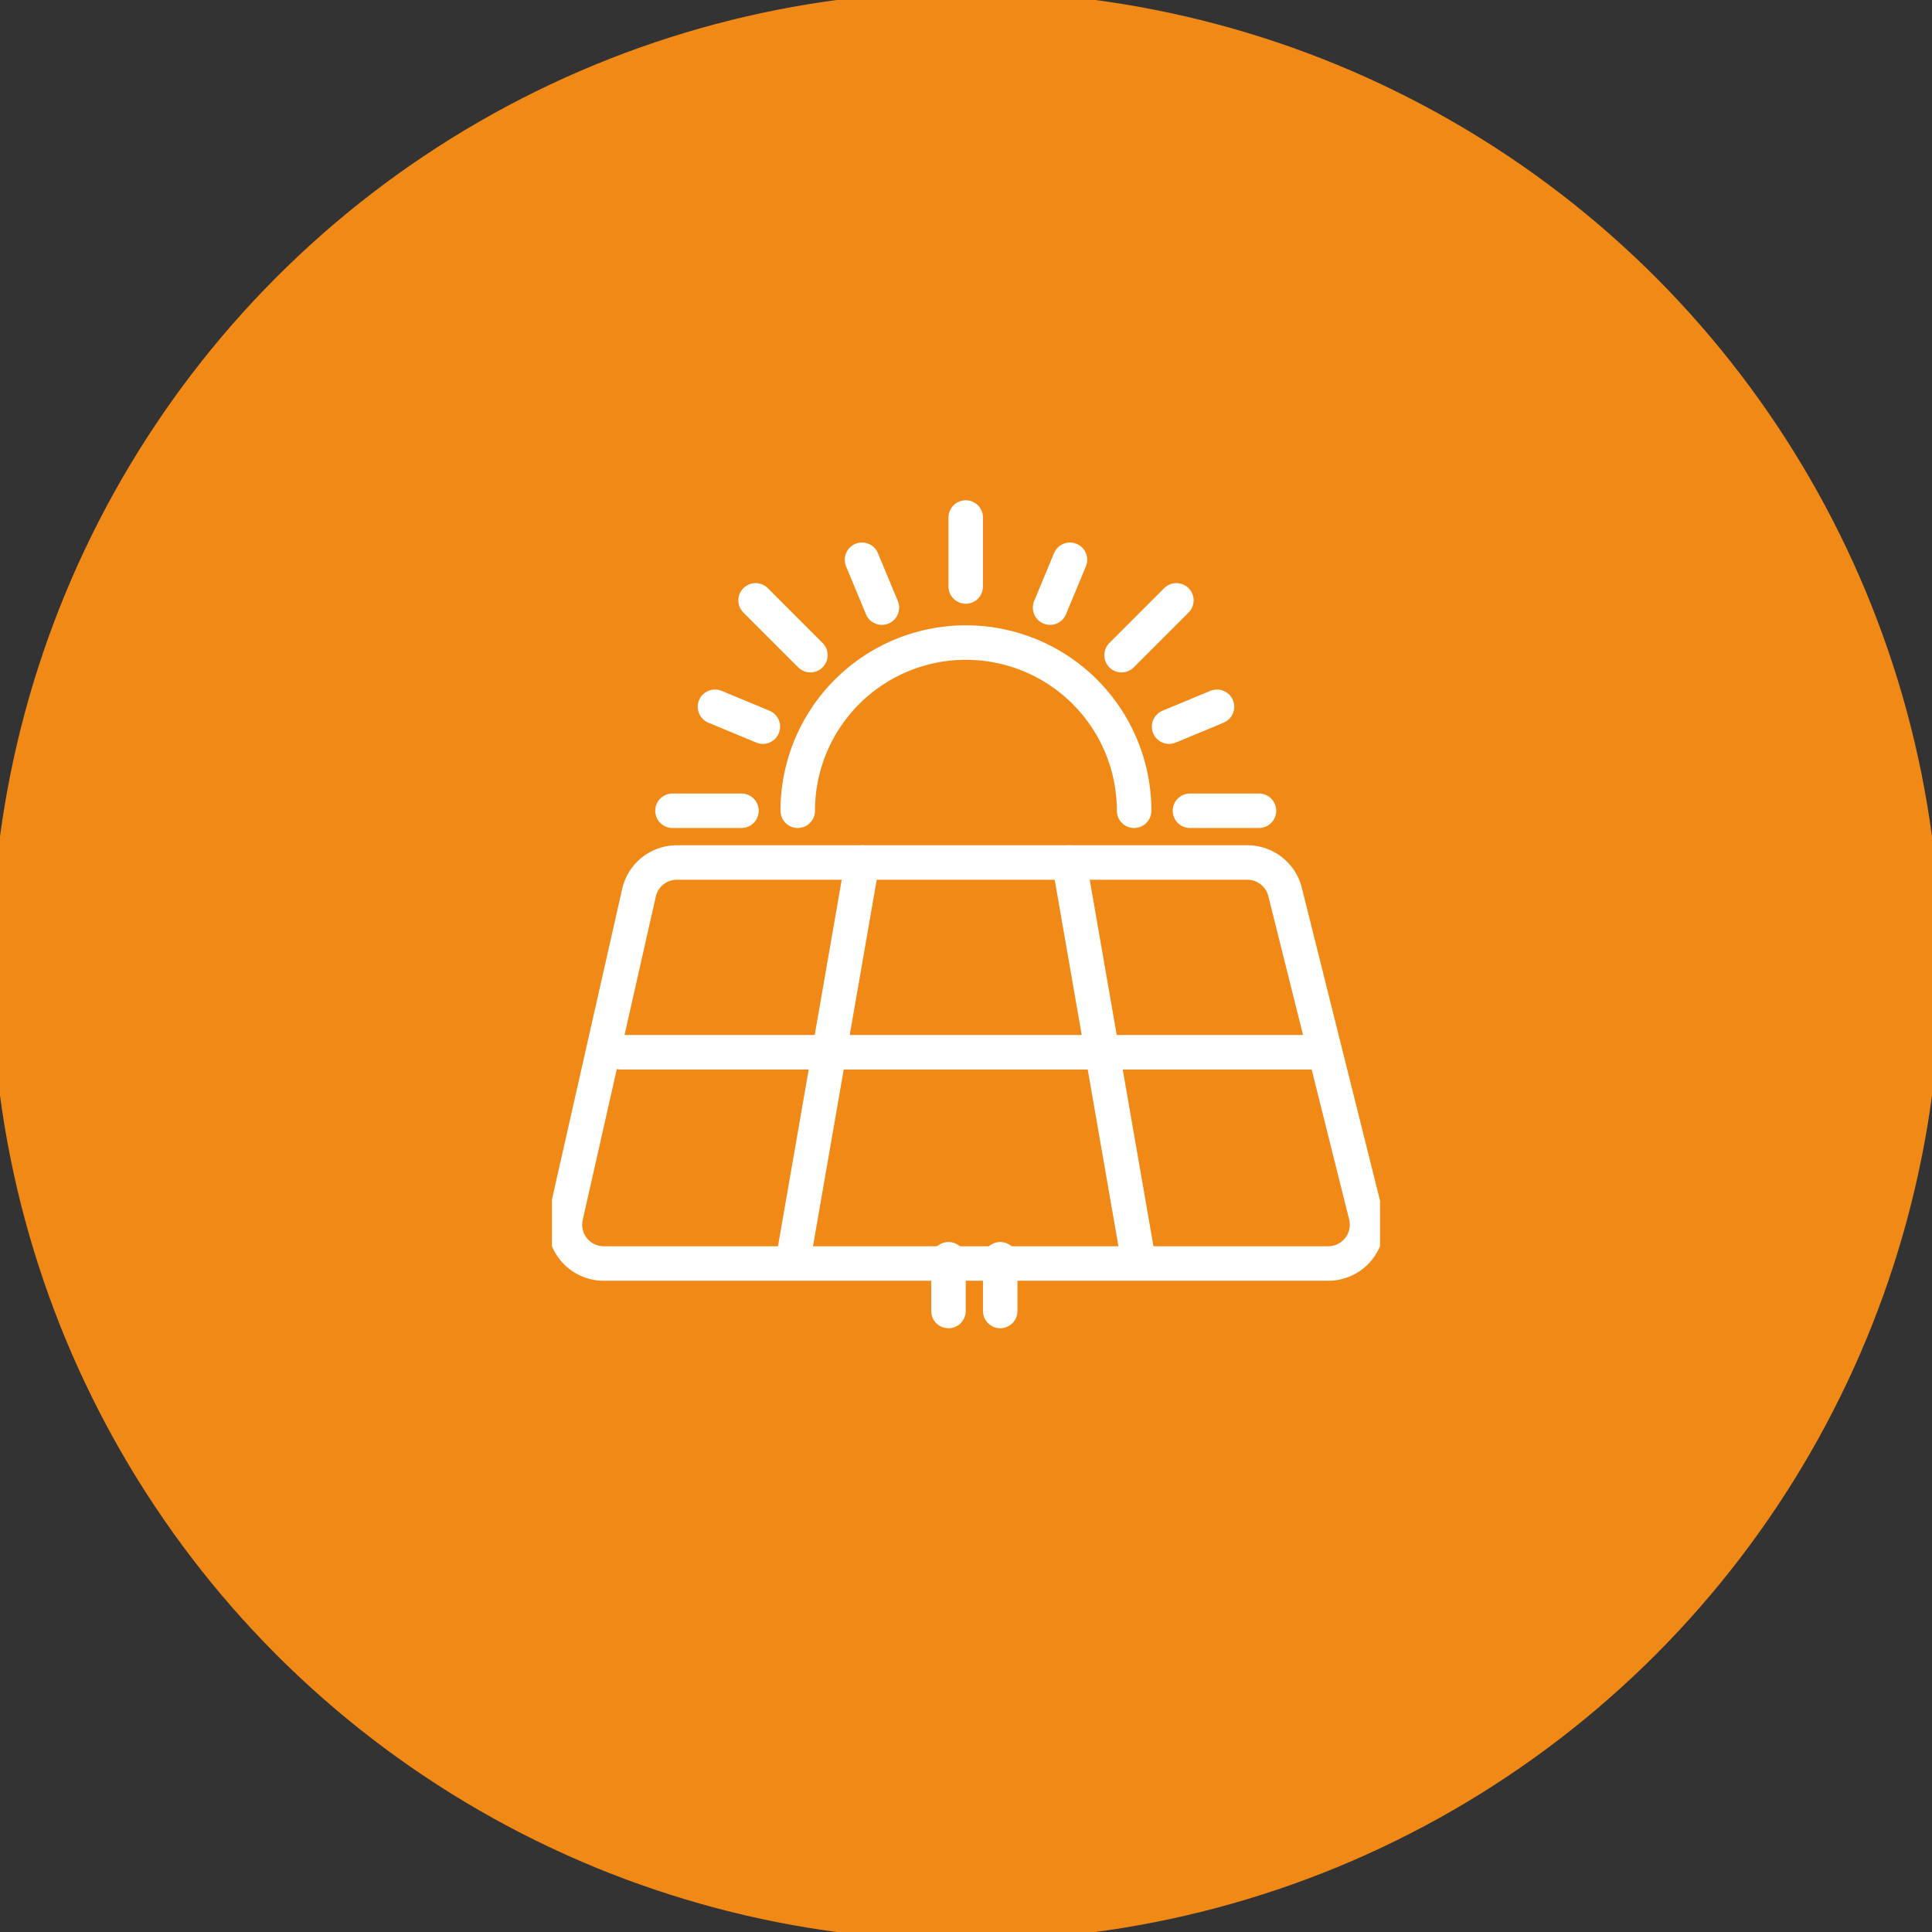
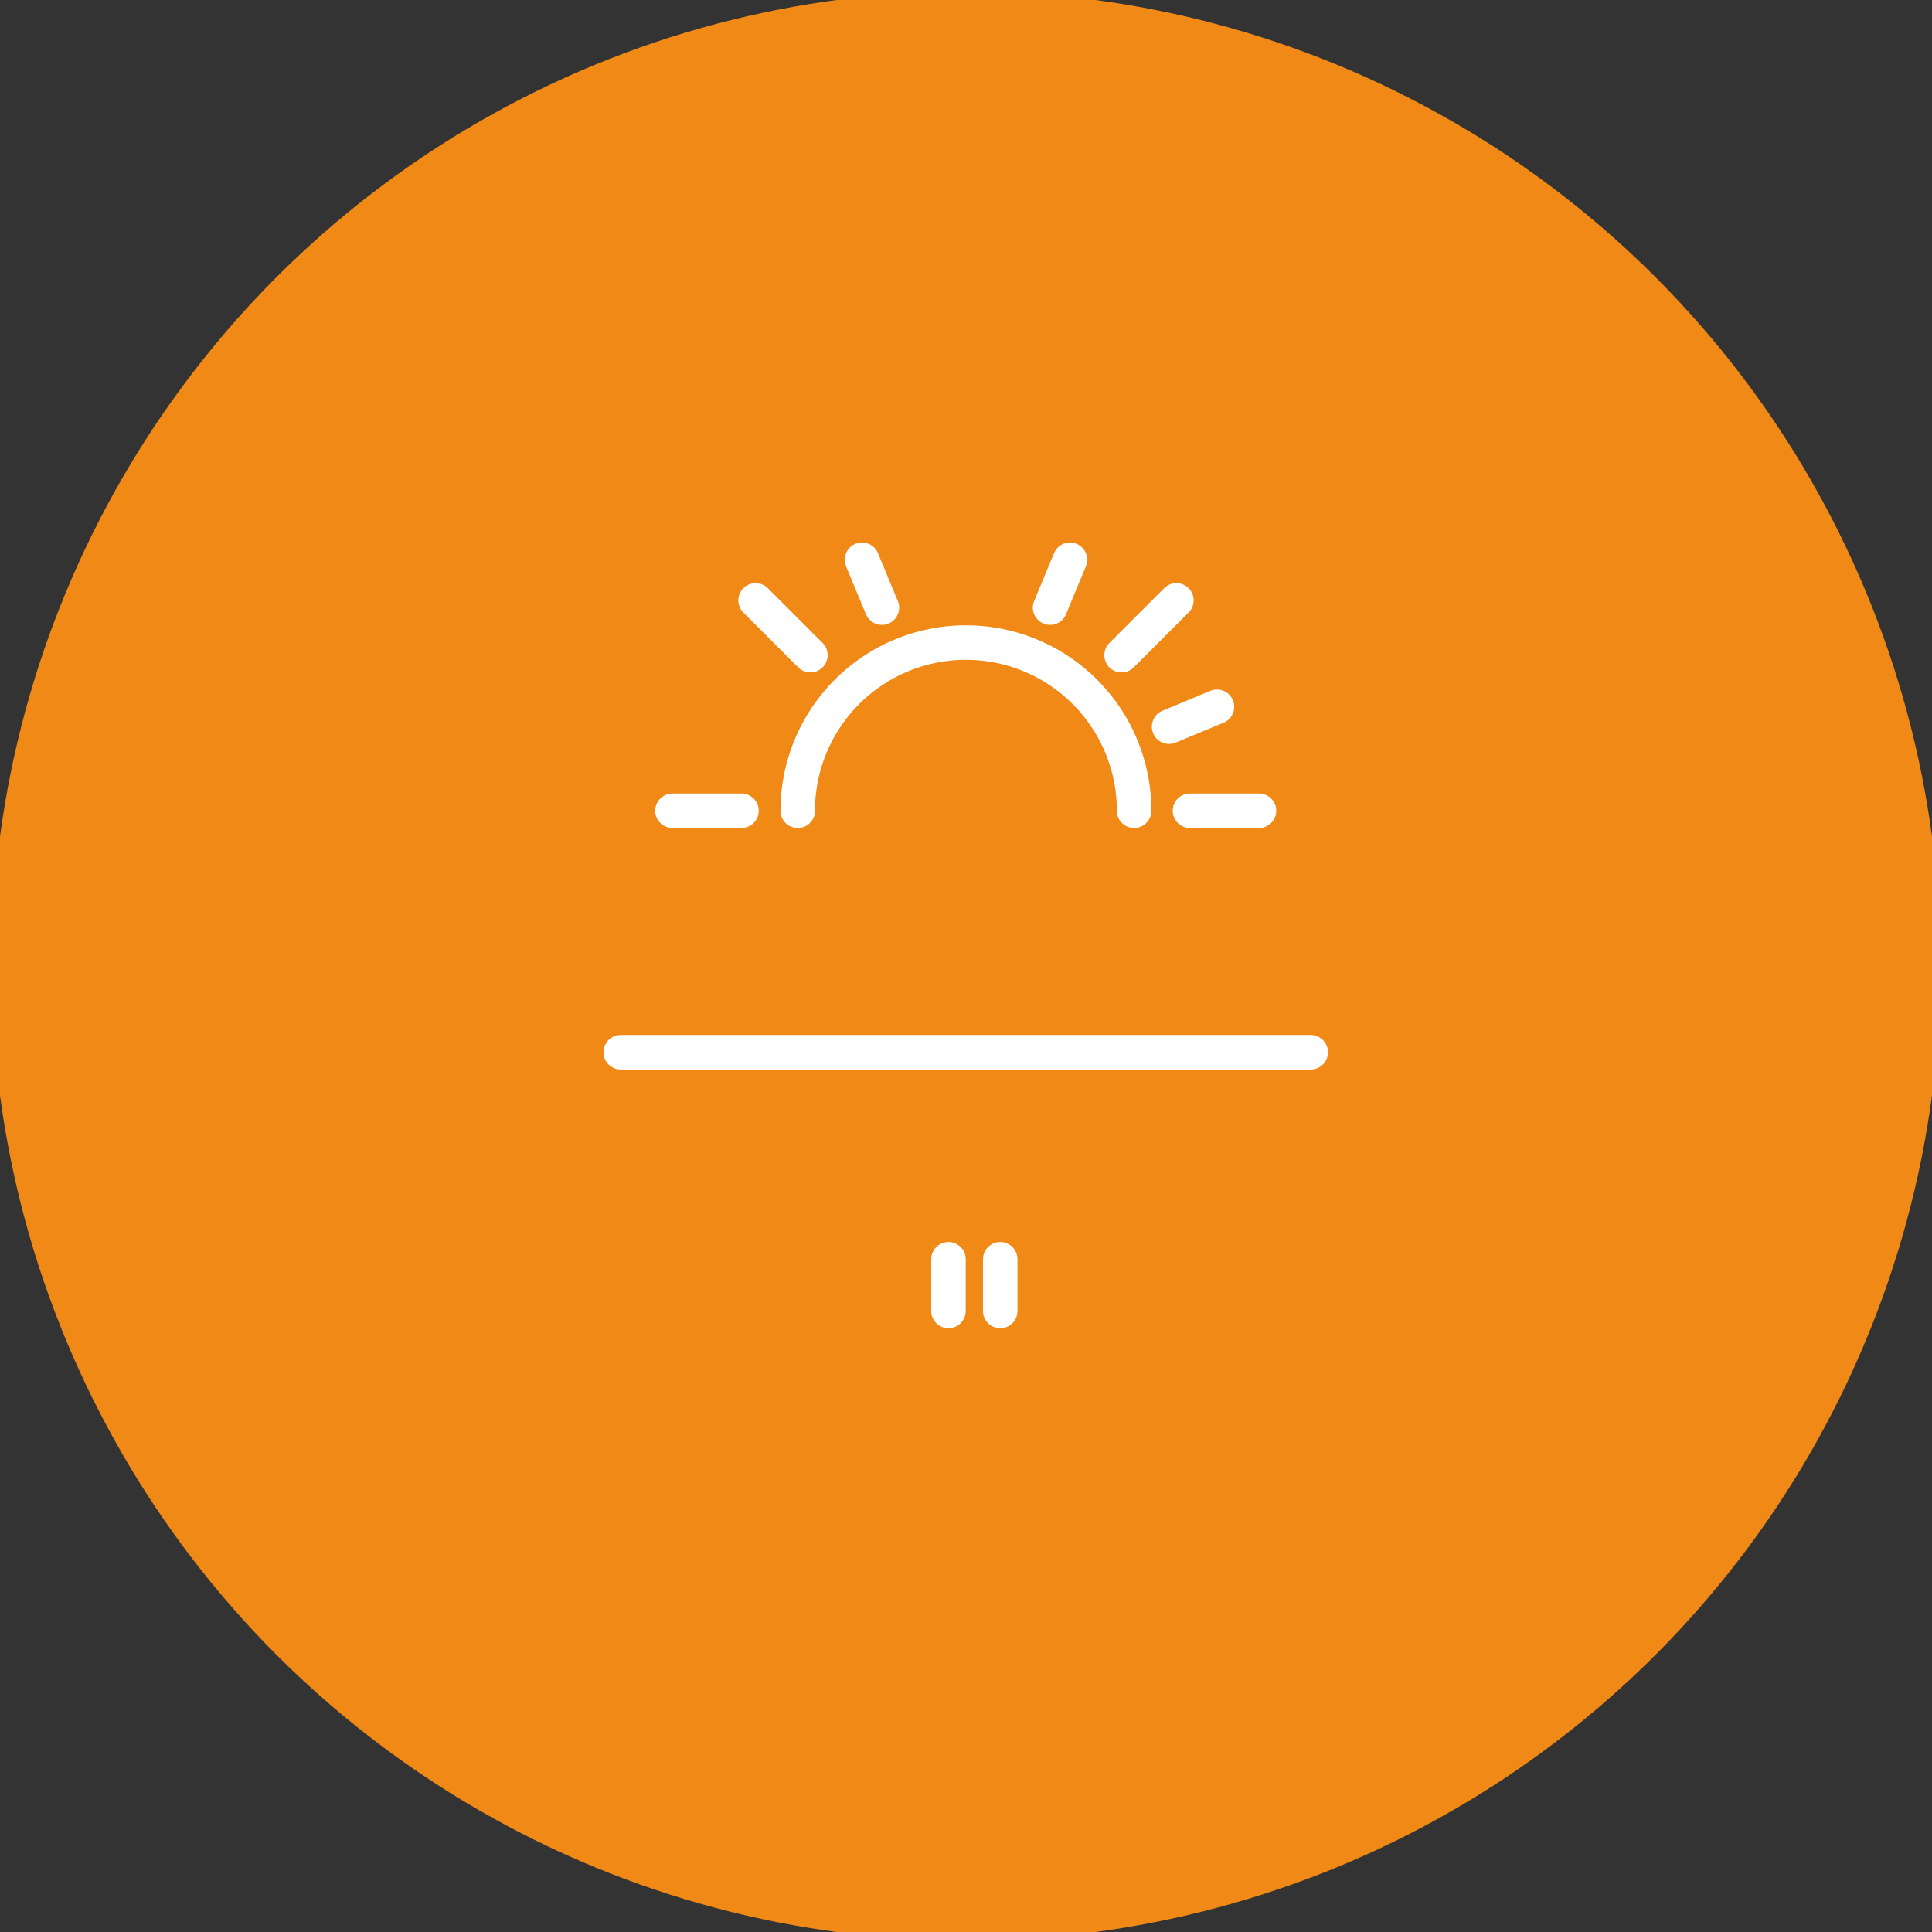
<svg xmlns="http://www.w3.org/2000/svg" width="112" height="112" viewBox="0 0 112 112">
  <rect x="0" y="0" width="112" height="112" fill="#333333" stroke="none" />
  <defs>
    <clipPath id="clip-path">
      <rect id="Rectangle_2615" data-name="Rectangle 2615" width="48.003" height="48" fill="#F18917" stroke="#ffffff" stroke-width="2" />
    </clipPath>
  </defs>
  <g id="Group_8216" data-name="Group 8216" transform="translate(-426 -1980)">
    <g id="Ellipse_2440" data-name="Ellipse 2440" transform="translate(426 1980)" fill="#F18917" stroke="none" stroke-width="1">
      <circle cx="56" cy="56" r="56" stroke="#F18917" />
      <circle cx="56" cy="56" r="55.5" fill="#F18917" />
    </g>
    <g id="Group_7745" data-name="Group 7745" transform="translate(457.999 2009)">
      <g id="Group_7744" data-name="Group 7744" clip-path="url(#clip-path)">
-         <path id="Path_16443" data-name="Path 16443" d="M12.294,225.753,8.056,244.5a2.25,2.25,0,0,0,2.194,2.747h42a2.251,2.251,0,0,0,2.184-2.794l-4.687-18.75A2.255,2.255,0,0,0,47.563,224H14.488A2.248,2.248,0,0,0,12.294,225.753Z" transform="translate(-7.25 -203)" fill="#F18917" stroke="#ffffff" stroke-linecap="round" stroke-linejoin="round" stroke-width="2" />
-         <line id="Line_820" data-name="Line 820" x1="4" y2="23" transform="translate(13.985 21)" fill="#F18917" stroke="#ffffff" stroke-linecap="round" stroke-linejoin="round" stroke-width="2" />
-         <line id="Line_821" data-name="Line 821" x2="4" y2="23" transform="translate(29.985 21)" fill="#F18917" stroke="#ffffff" stroke-linecap="round" stroke-linejoin="round" stroke-width="2" />
        <line id="Line_822" data-name="Line 822" x2="40" transform="translate(3.985 32)" fill="#F18917" stroke="#ffffff" stroke-linecap="round" stroke-linejoin="round" stroke-width="2" />
        <line id="Line_823" data-name="Line 823" y1="3" transform="translate(22.985 44)" fill="#F18917" stroke="#ffffff" stroke-linecap="round" stroke-linejoin="round" stroke-width="2" />
        <line id="Line_824" data-name="Line 824" y1="3" transform="translate(25.985 44)" fill="#F18917" stroke="#ffffff" stroke-linecap="round" stroke-linejoin="round" stroke-width="2" />
-         <line id="Line_825" data-name="Line 825" y1="4" transform="translate(23.985 1)" fill="#F18917" stroke="#ffffff" stroke-linecap="round" stroke-linejoin="round" stroke-width="2" />
        <path id="Path_16444" data-name="Path 16444" d="M152,97.75a9.75,9.75,0,1,1,19.5,0" transform="translate(-137.753 -79.75)" fill="#F18917" stroke="#ffffff" stroke-linecap="round" stroke-linejoin="round" stroke-width="2" />
        <line id="Line_826" data-name="Line 826" x1="3.178" y1="3.178" transform="translate(11.803 5.803)" fill="#F18917" stroke="#ffffff" stroke-linecap="round" stroke-linejoin="round" stroke-width="2" />
        <line id="Line_827" data-name="Line 827" x1="4" transform="translate(6.985 18)" fill="#F18917" stroke="#ffffff" stroke-linecap="round" stroke-linejoin="round" stroke-width="2" />
-         <line id="Line_828" data-name="Line 828" x1="2.775" y1="1.153" transform="translate(9.45 11.972)" fill="#F18917" stroke="#ffffff" stroke-linecap="round" stroke-linejoin="round" stroke-width="2" />
        <line id="Line_829" data-name="Line 829" x1="1.153" y1="2.775" transform="translate(17.972 3.45)" fill="#F18917" stroke="#ffffff" stroke-linecap="round" stroke-linejoin="round" stroke-width="2" />
        <line id="Line_830" data-name="Line 830" y1="3.178" x2="3.178" transform="translate(33.019 5.803)" fill="#F18917" stroke="#ffffff" stroke-linecap="round" stroke-linejoin="round" stroke-width="2" />
        <line id="Line_831" data-name="Line 831" x2="4" transform="translate(36.985 18)" fill="#F18917" stroke="#ffffff" stroke-linecap="round" stroke-linejoin="round" stroke-width="2" />
        <line id="Line_832" data-name="Line 832" y1="1.153" x2="2.775" transform="translate(35.775 11.972)" fill="#F18917" stroke="#ffffff" stroke-linecap="round" stroke-linejoin="round" stroke-width="2" />
        <line id="Line_833" data-name="Line 833" y1="2.775" x2="1.153" transform="translate(28.875 3.45)" fill="#F18917" stroke="#ffffff" stroke-linecap="round" stroke-linejoin="round" stroke-width="2" />
      </g>
    </g>
  </g>
</svg>